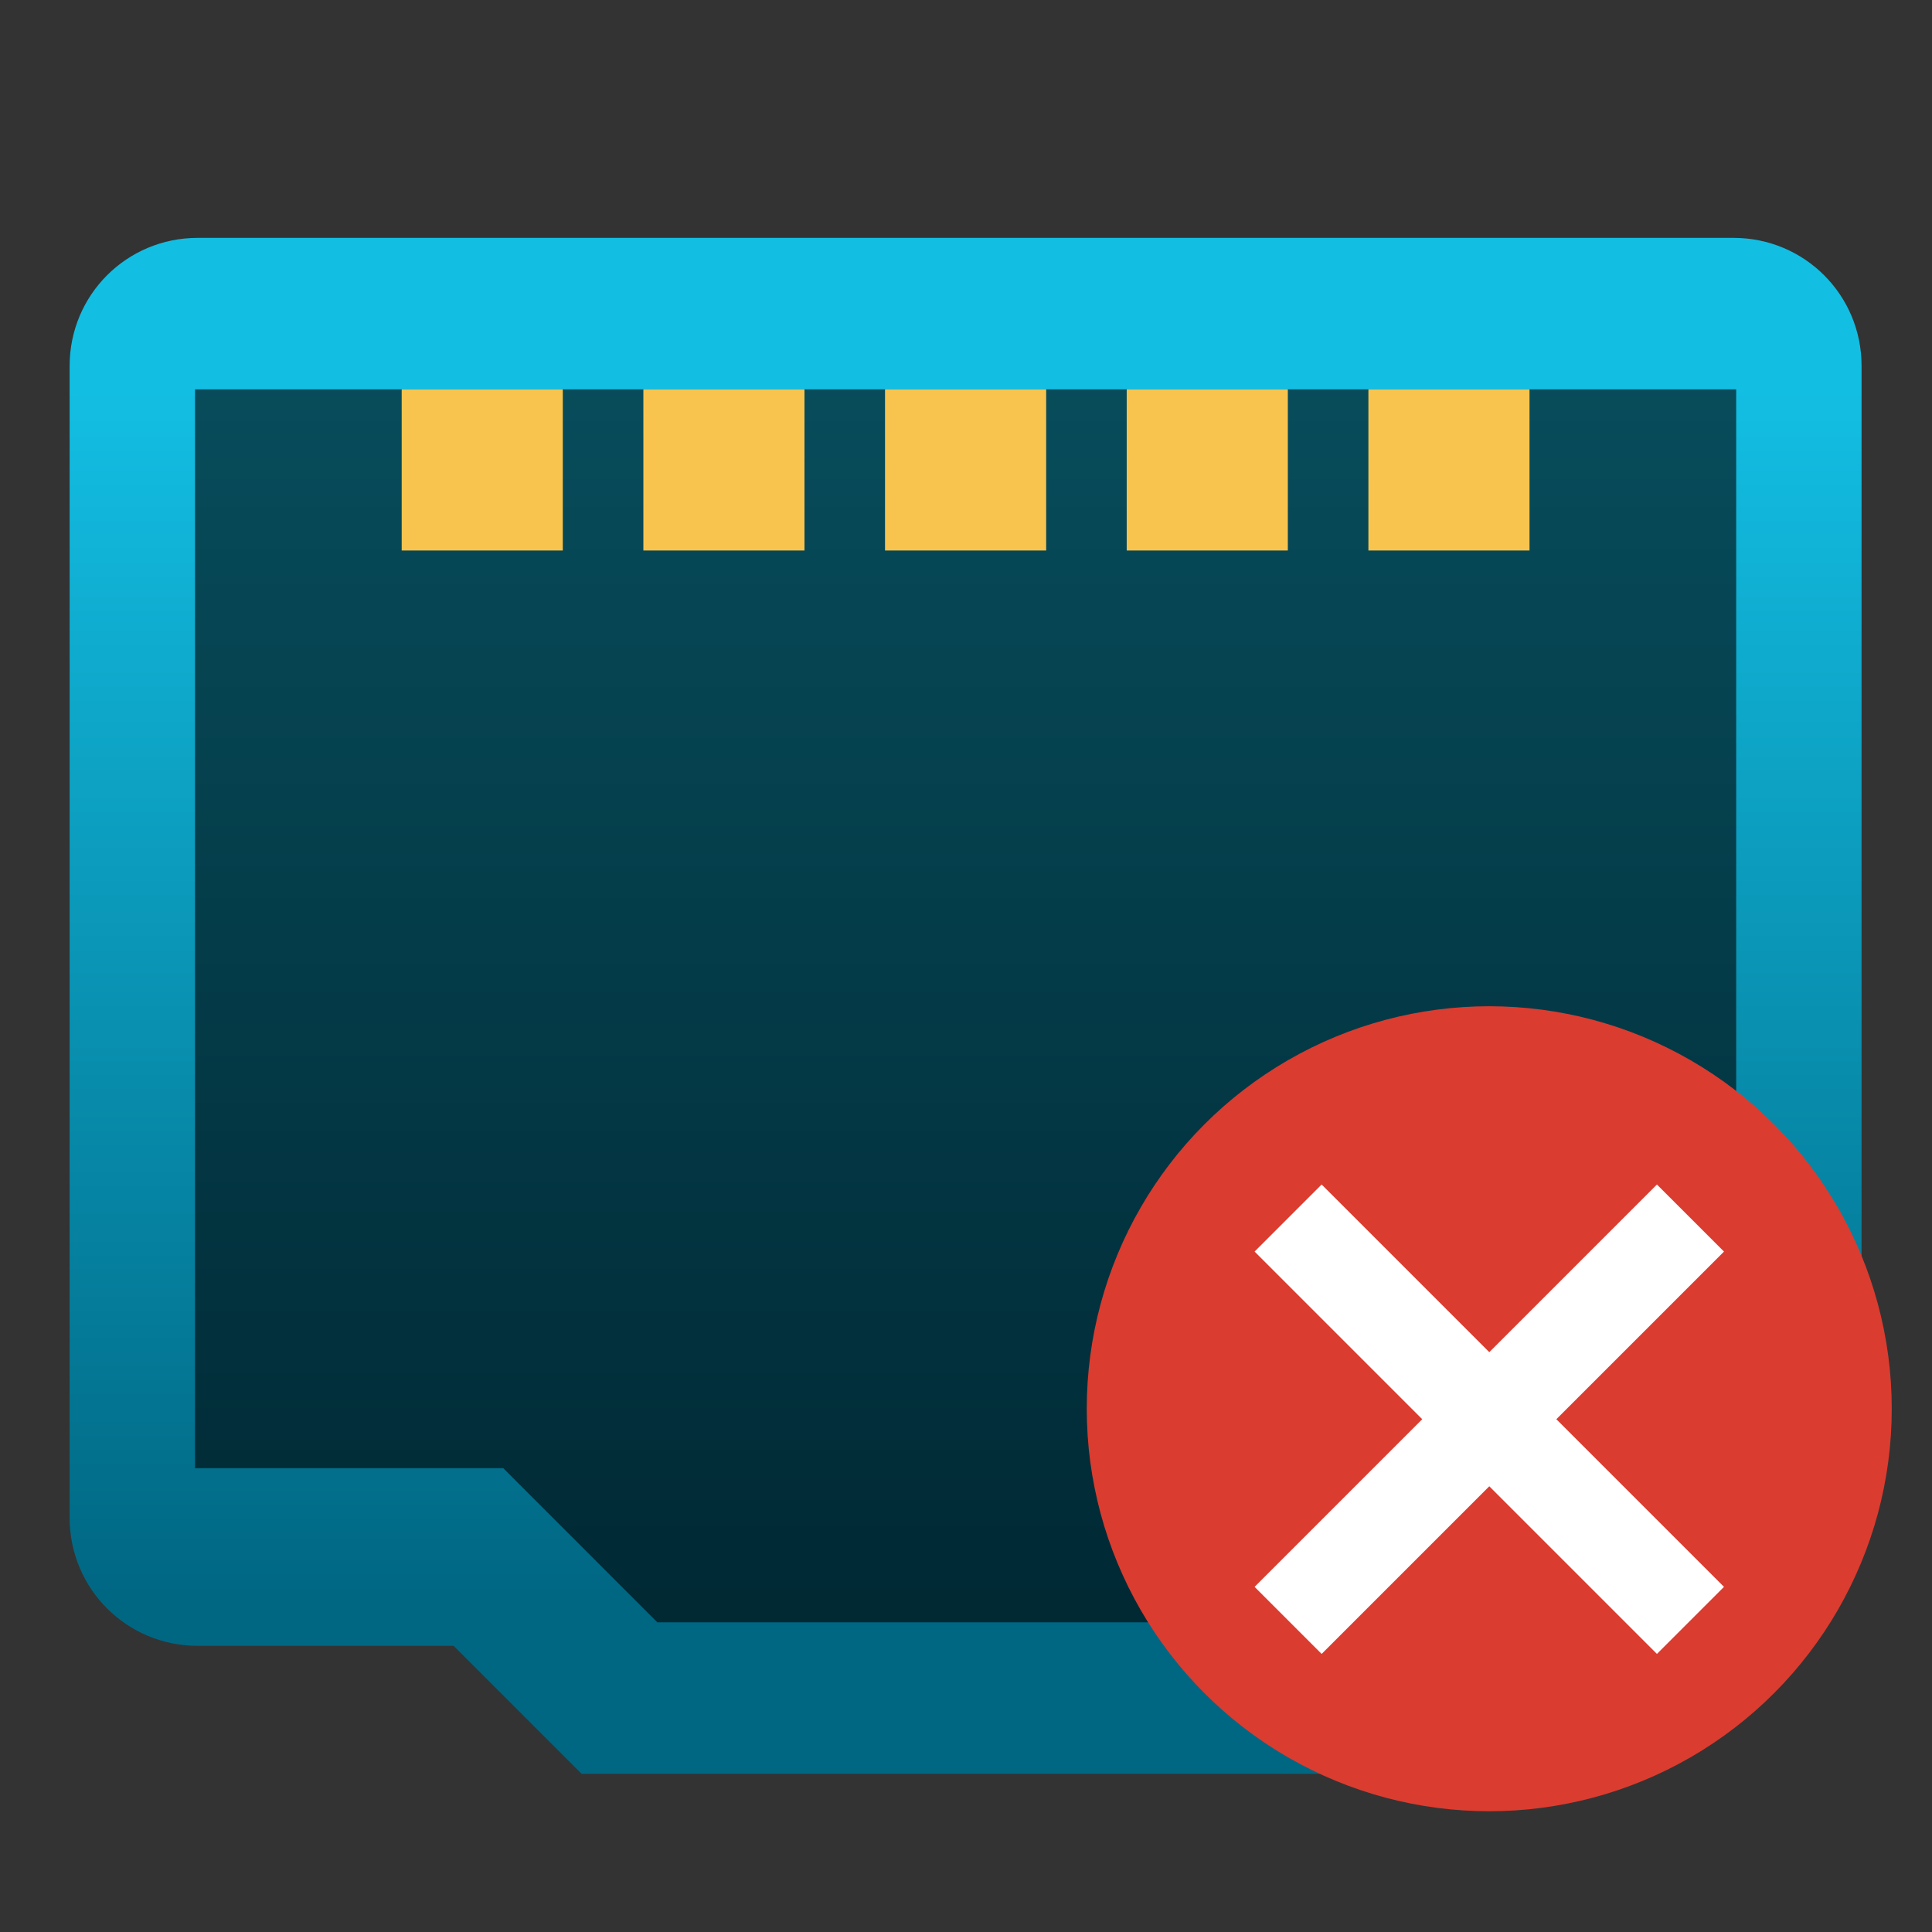
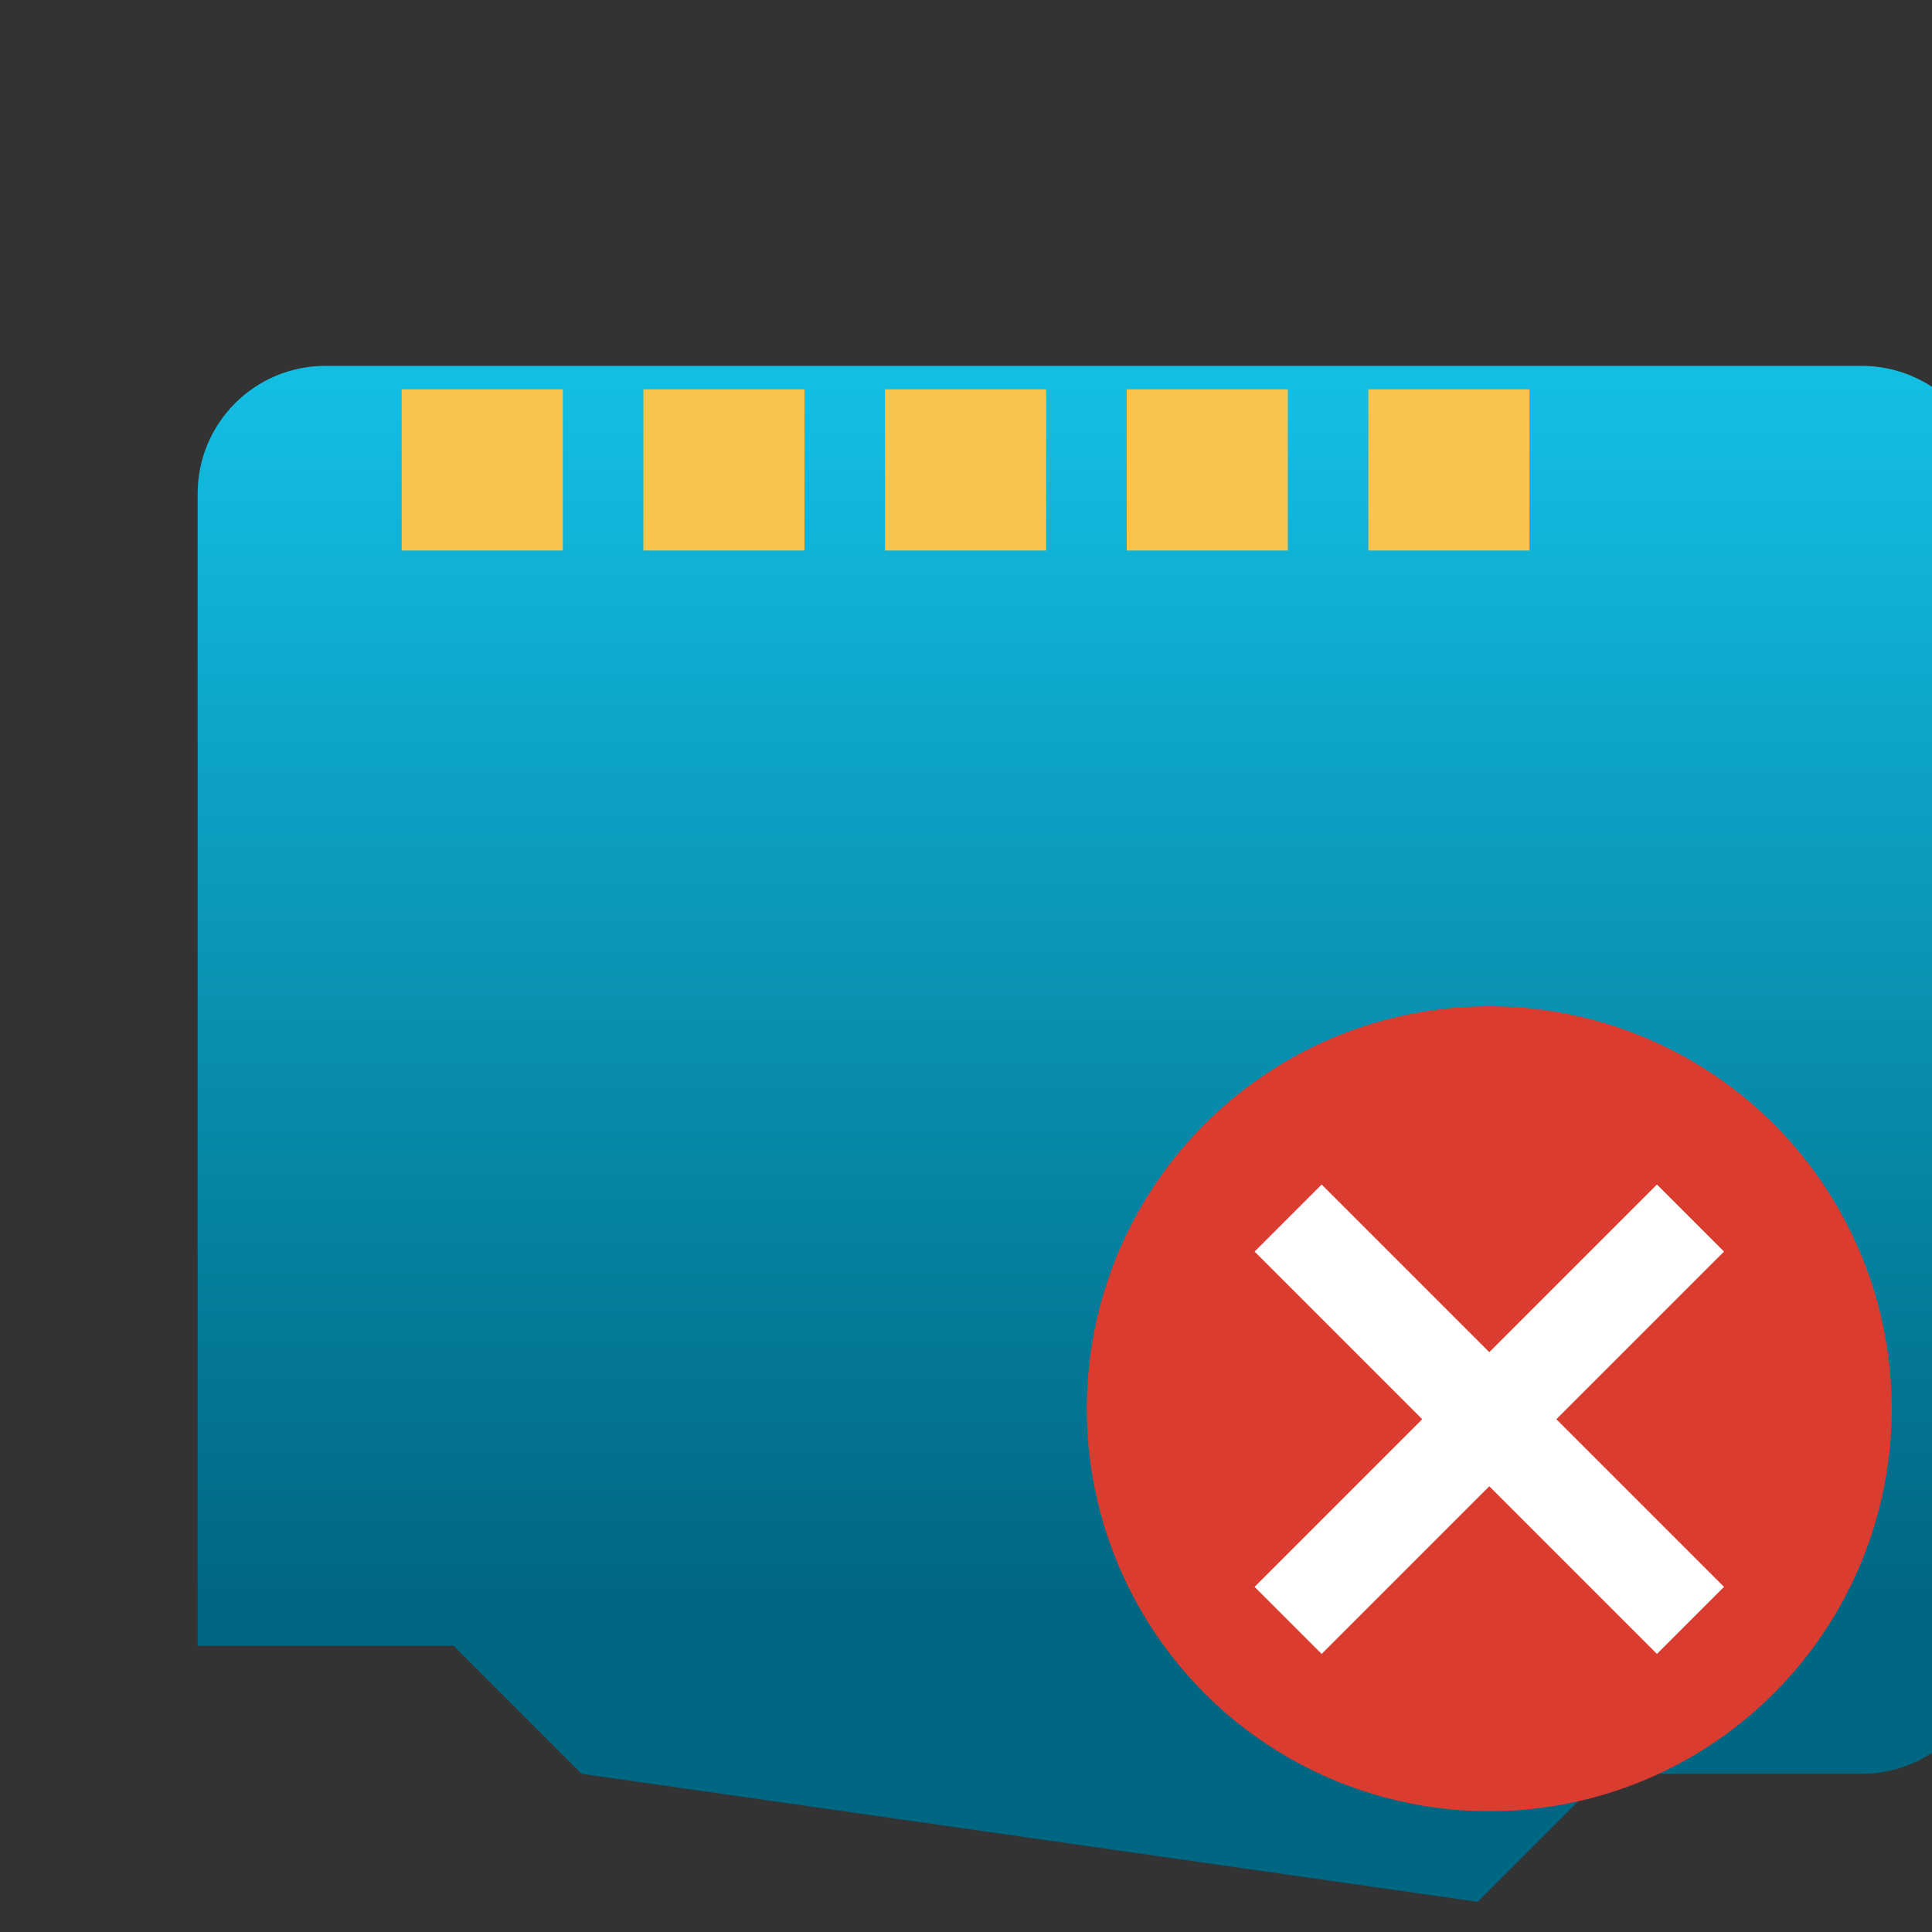
<svg xmlns="http://www.w3.org/2000/svg" clip-rule="evenodd" fill-rule="evenodd" stroke-linejoin="round" stroke-miterlimit="2" viewBox="0 0 48 48">
  <rect x="0" y="0" width="48" height="48" fill="#333333" stroke="none" />
  <linearGradient id="a" x2="1" gradientTransform="matrix(0 -37.313 37.313 0 1542.32 50.221)" gradientUnits="userSpaceOnUse">
    <stop stop-color="#006783" offset="0" />
    <stop stop-color="#13bee3" offset="1" />
  </linearGradient>
  <g transform="matrix(.795 0 0 .795 -1.45 -.45)">
-     <path d="m20 56-4-4h-8c-2.216 0-4-1.784-4-4v-36c0-2.216 1.784-4 4-4h48c2.216 0 4 1.784 4 4v36c0 2.216-1.784 4-4 4h-8l-4 4z" fill="url(#a)" />
-     <path d="m22.367 51.266-4.816-4.817h-9.633v-33.715h48.164v33.715h-9.633l-4.816 4.817z" fill-opacity=".6" fill-rule="nonzero" />
+     <path d="m20 56-4-4h-8v-36c0-2.216 1.784-4 4-4h48c2.216 0 4 1.784 4 4v36c0 2.216-1.784 4-4 4h-8l-4 4z" fill="url(#a)" />
    <path d="m19.412 17.77h-5.035v-5.036h5.035zm7.553 0h-5.035v-5.036h5.035zm7.553 0h-5.036v-5.036h5.036zm7.552 0h-5.035v-5.036h5.035zm7.553 0h-5.035v-5.036h5.035z" fill="#f8c44e" />
  </g>
  <circle cx="37" cy="35" r="10" fill="#db3c30" />
  <path transform="matrix(.833 -.833 .833 .833 -21.309 33.594)" d="m33 35v-5h2v5h5v2h-5v5h-2v-5h-5v-2z" fill="#fff" />
</svg>